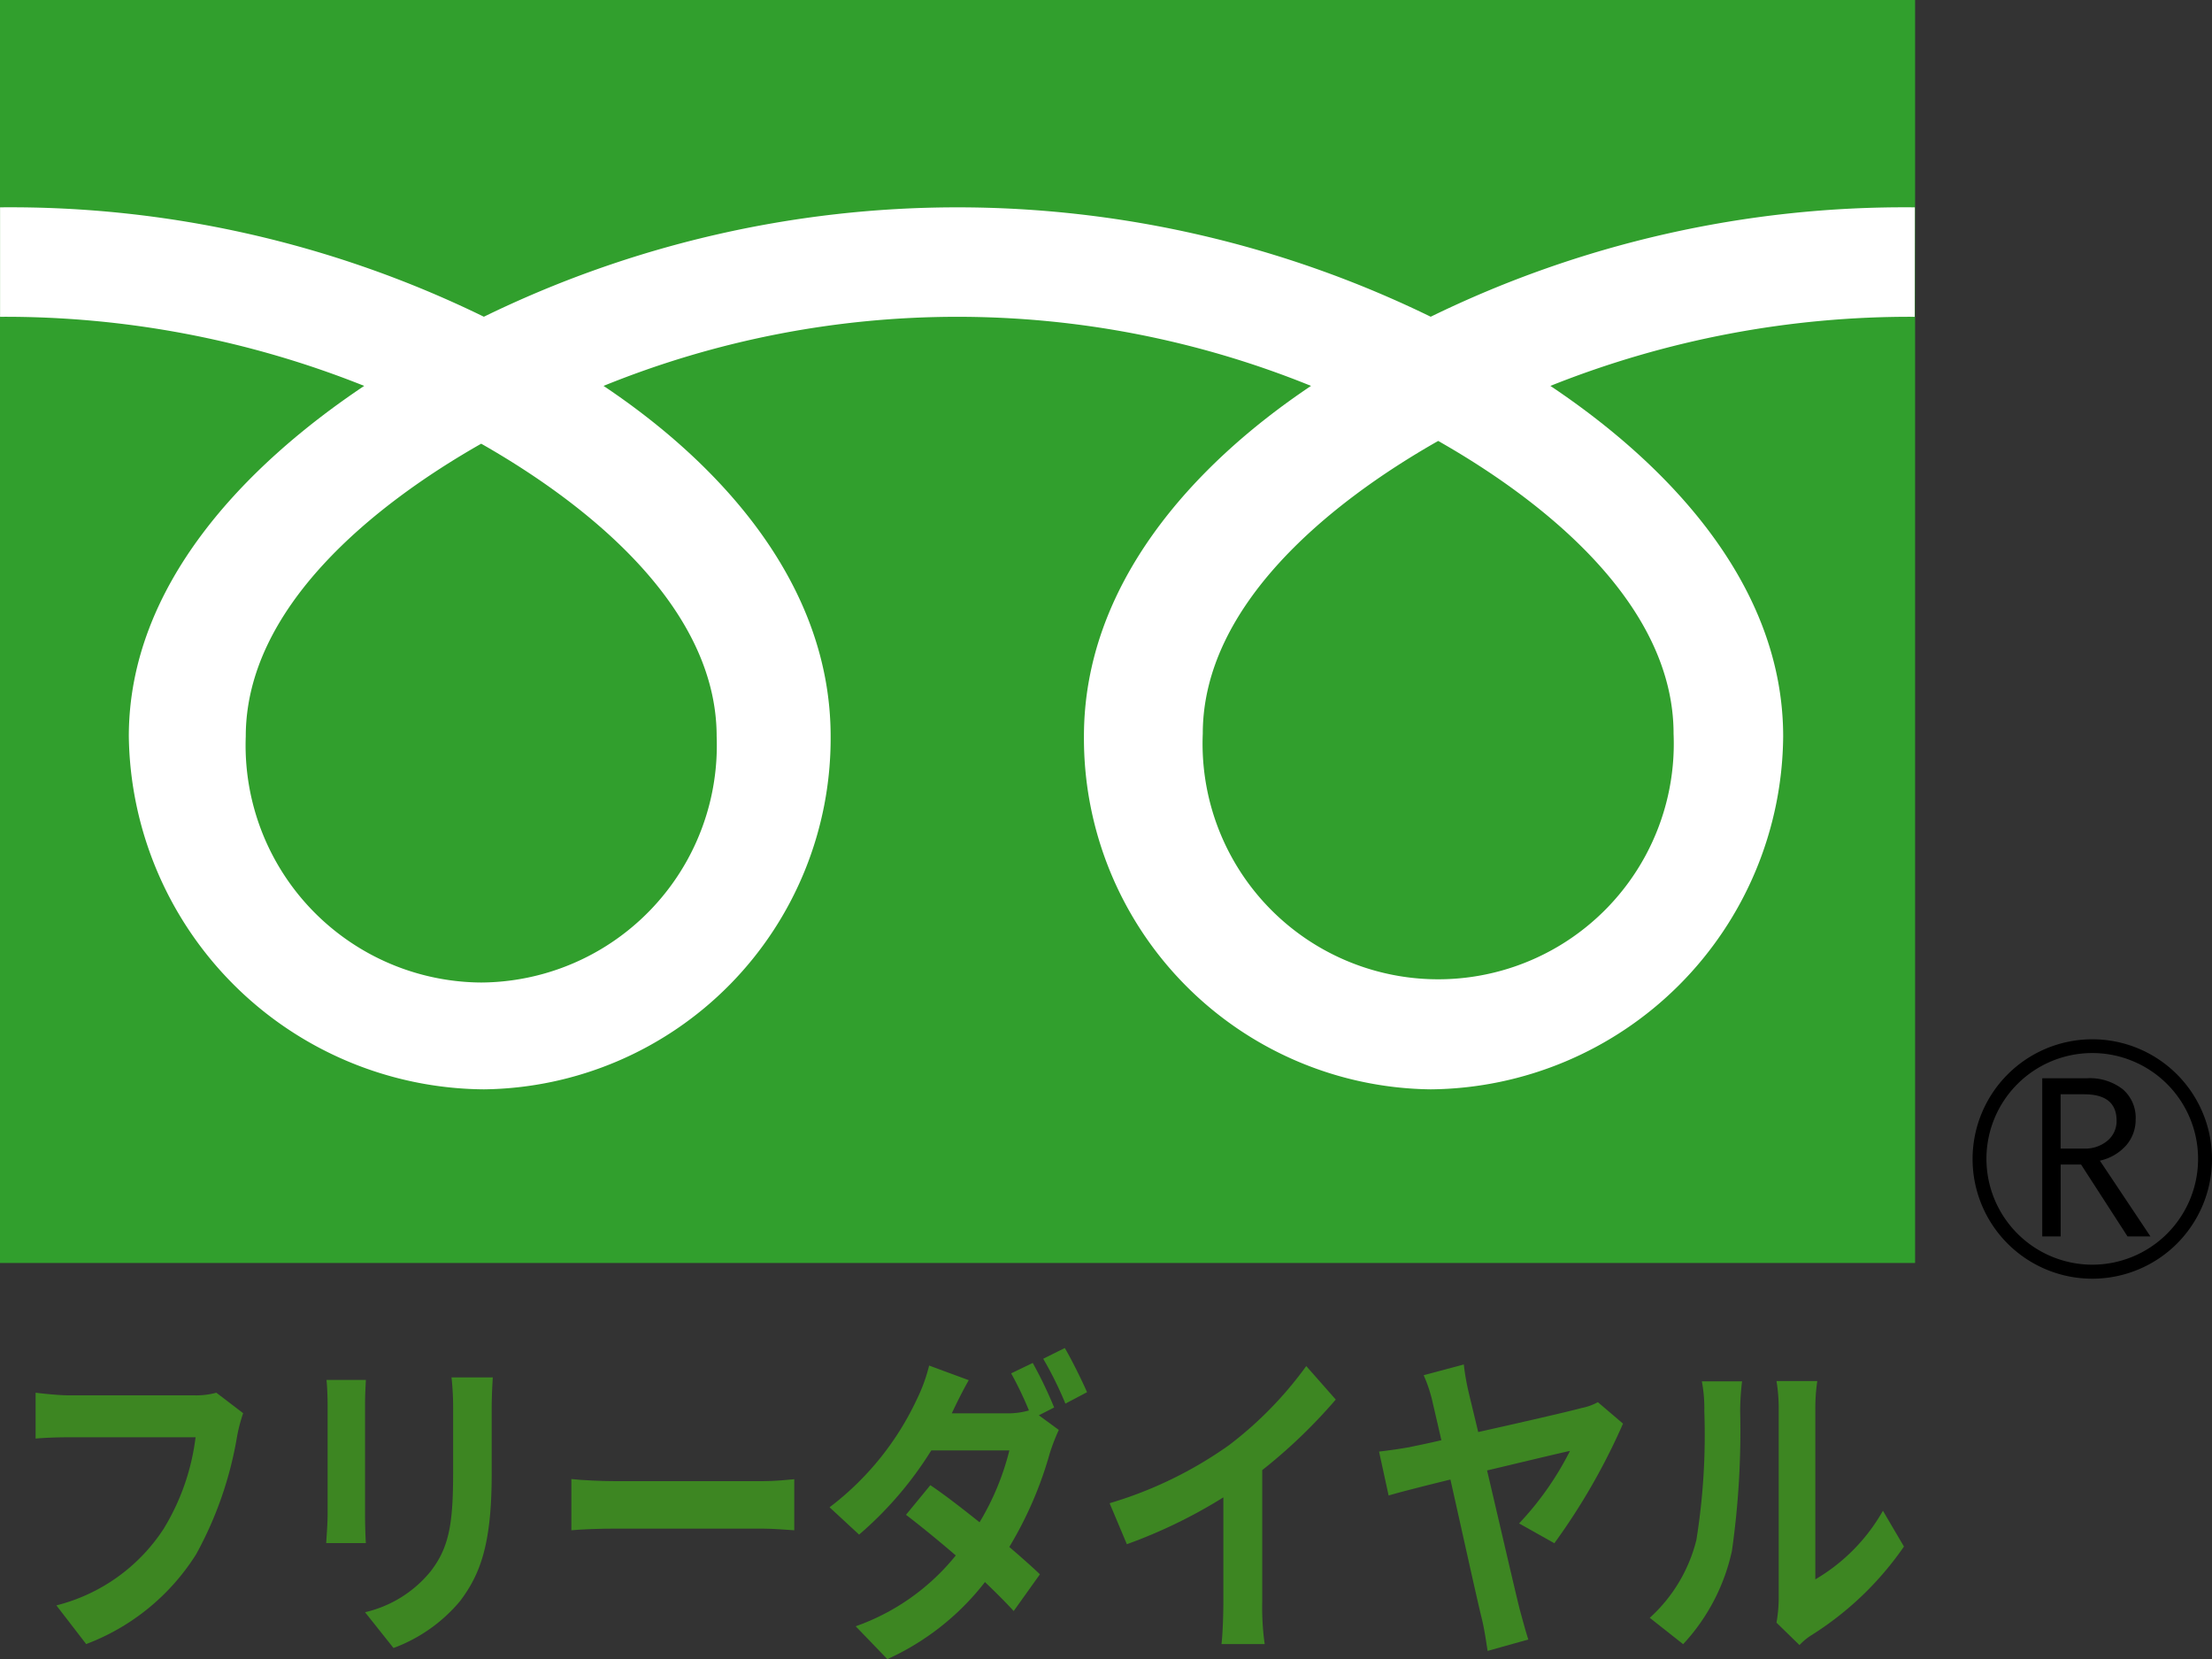
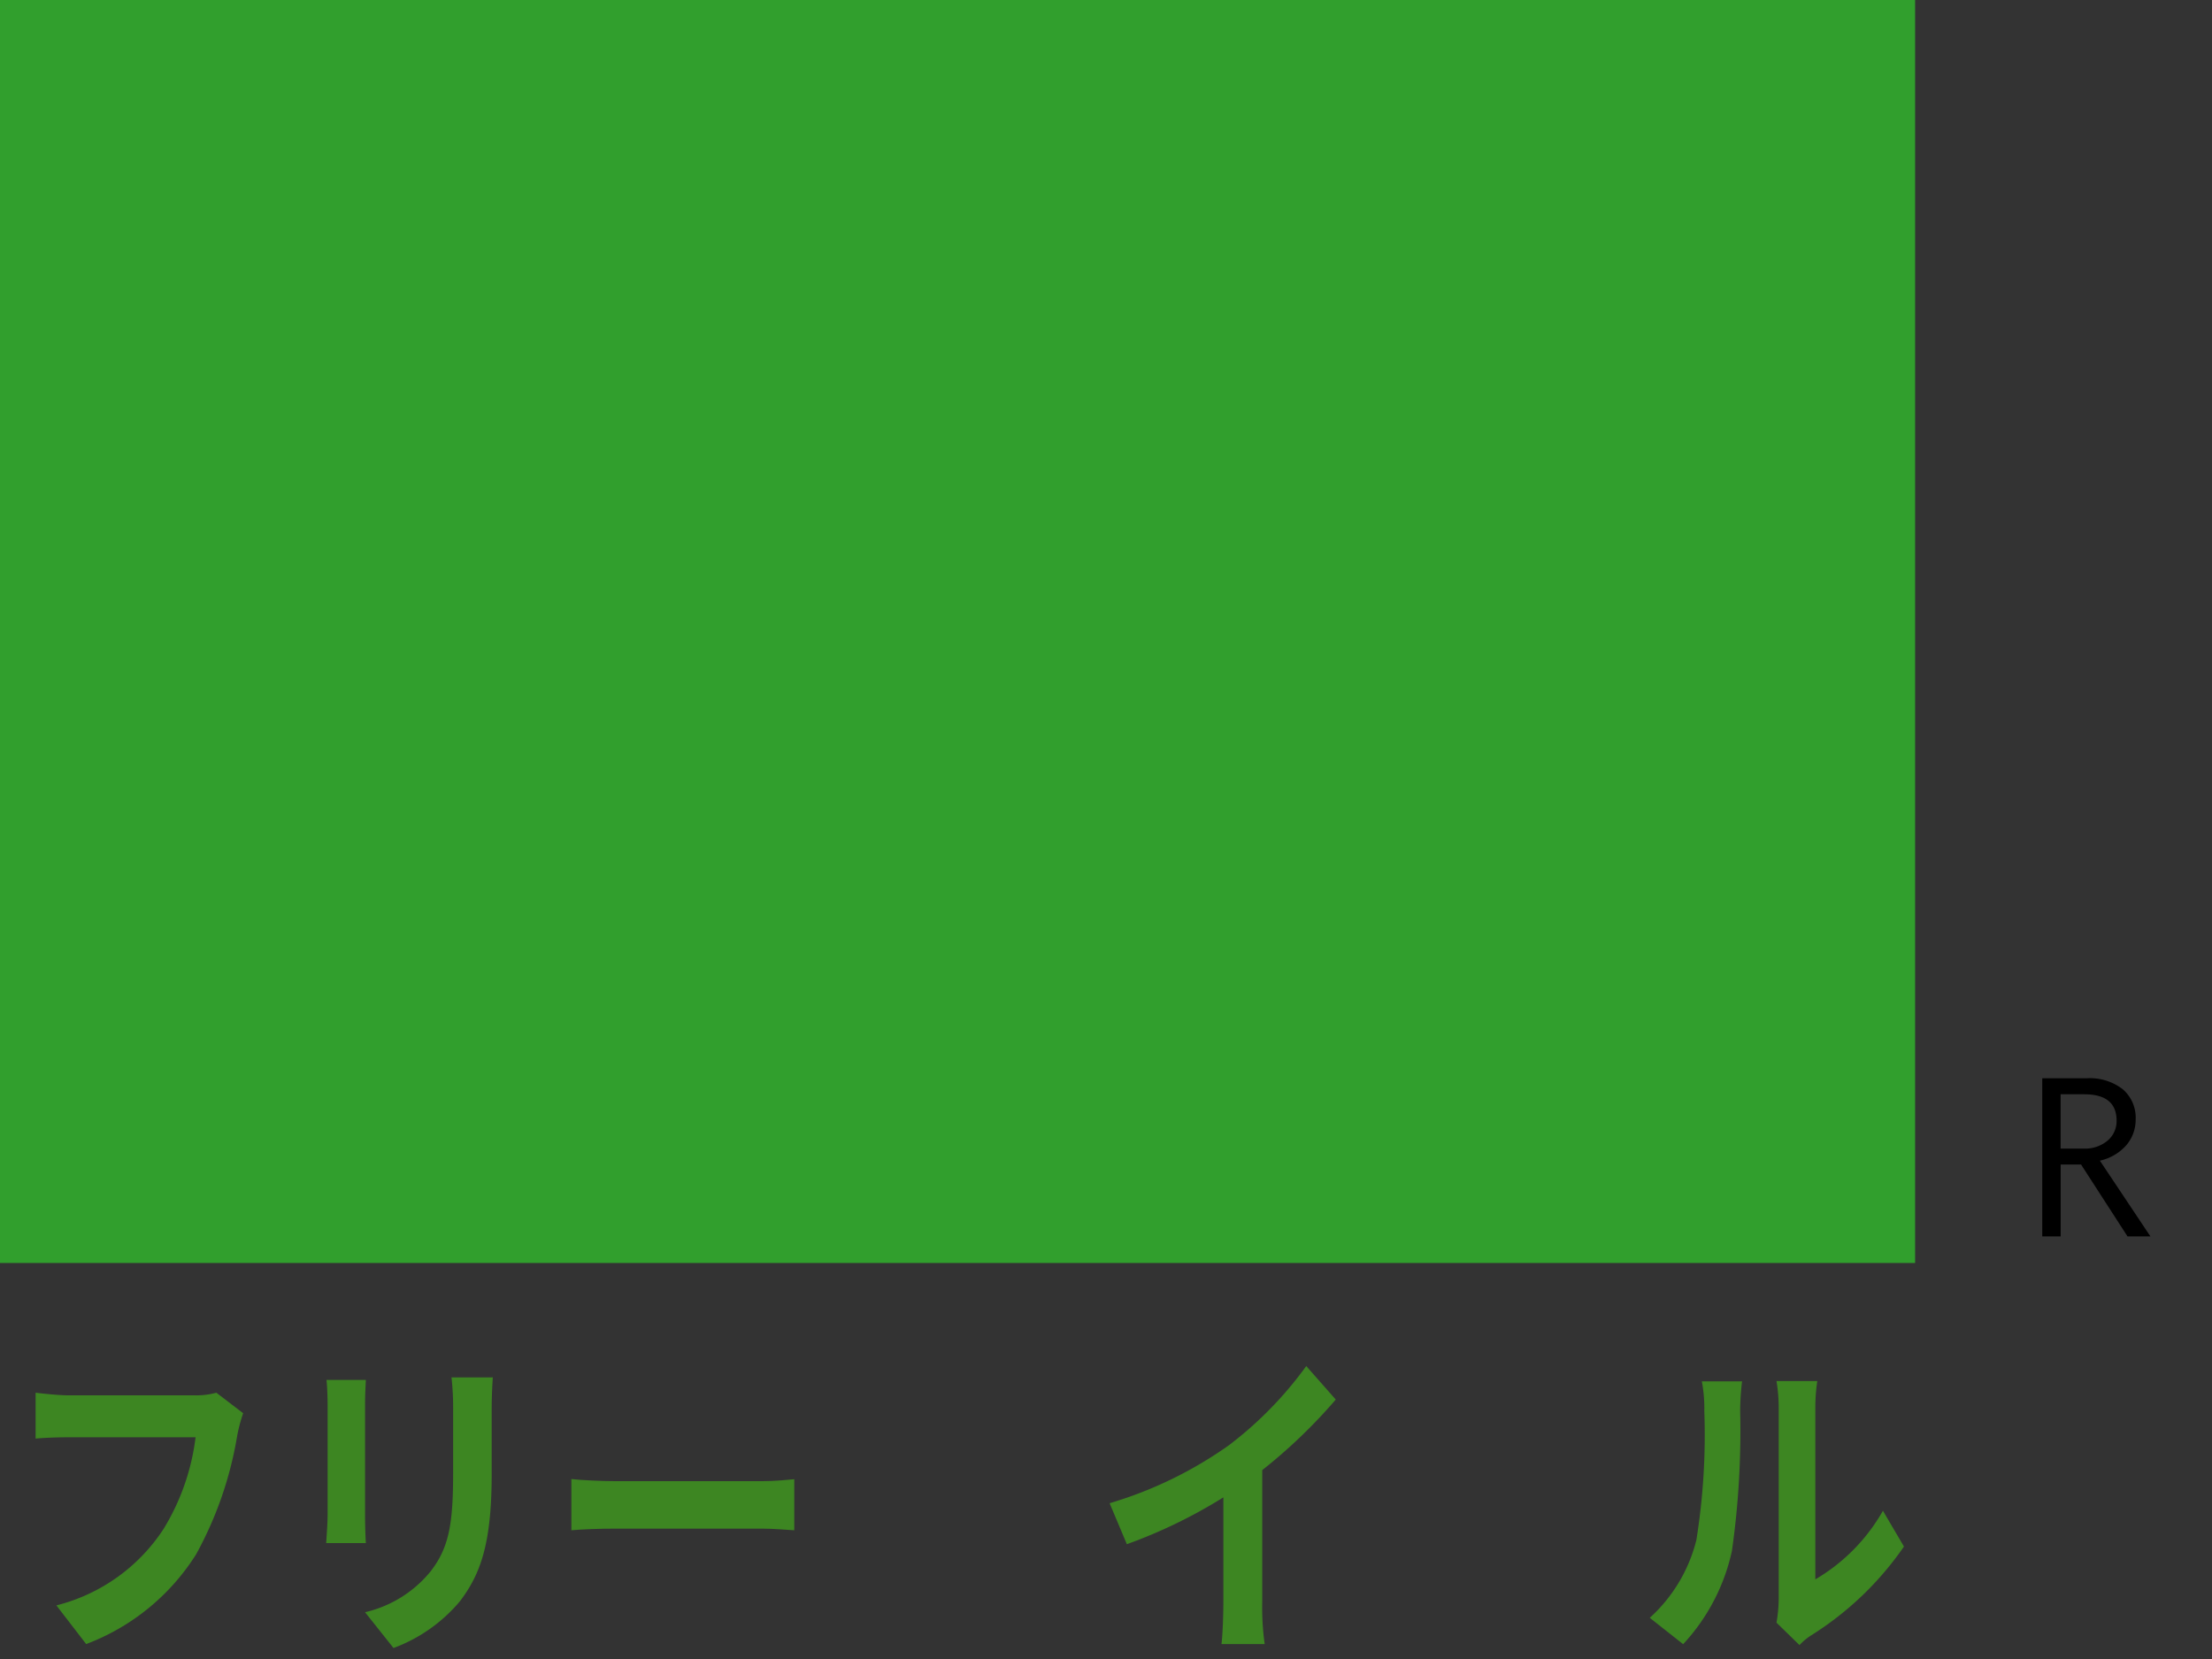
<svg xmlns="http://www.w3.org/2000/svg" width="68" height="51" viewBox="0 0 68 51">
  <rect x="0" y="0" width="68" height="51" fill="#333333" stroke="none" />
  <g transform="translate(-842.16 -179.725)">
    <g transform="translate(842.16 179.725)">
      <rect width="58.873" height="38.826" fill="#319f2d" />
      <g transform="translate(60.64 31.949)">
-         <path d="M902.817,214.959a3.68,3.68,0,1,0,3.678-3.678,3.683,3.683,0,0,0-3.678,3.678m.426,0a3.253,3.253,0,1,1,3.252,3.251A3.257,3.257,0,0,1,903.243,214.961Z" transform="translate(-902.817 -211.281)" />
-       </g>
+         </g>
      <path d="M908.286,217.341h-.706l-1.428-2.21h-.627v2.21h-.566v-4.862h1.377a1.654,1.654,0,0,1,1.094.335,1.152,1.152,0,0,1,.4.936,1.2,1.2,0,0,1-.292.793,1.512,1.512,0,0,1-.808.469l1.554,2.329m-2.761-2.7h.713a1.07,1.07,0,0,0,.729-.243.782.782,0,0,0,.279-.613q0-.813-.993-.813h-.728Z" transform="translate(-842.177 -179.332)" />
      <g transform="translate(0.002 6.374)">
-         <path d="M856.953,209.536a7.29,7.29,0,0,1-7.238-7.564c0-3.953,3.914-7.111,7.238-9,3.323,1.89,7.238,5.048,7.238,9a7.289,7.289,0,0,1-7.238,7.564m22.182-7.649c0-3.955,3.913-7.114,7.237-9,3.325,1.888,7.236,5.047,7.236,9a7.243,7.243,0,1,1-14.473,0m21.89-16.181a33.165,33.165,0,0,0-14.883,3.363,33.171,33.171,0,0,0-29.107,0,33.122,33.122,0,0,0-14.873-3.363v3.365a29.74,29.74,0,0,1,11.194,2.124c-3.637,2.434-7.236,6.121-7.236,10.775a11,11,0,0,0,10.915,10.85,10.788,10.788,0,0,0,10.66-10.85c0-4.654-3.342-8.341-6.981-10.775a28.9,28.9,0,0,1,21.749,0c-3.637,2.434-6.981,6.121-6.981,10.775a10.789,10.789,0,0,0,10.66,10.85,10.936,10.936,0,0,0,10.835-10.85c0-4.654-3.517-8.341-7.156-10.775a29.791,29.791,0,0,1,11.2-2.124Z" transform="translate(-842.162 -185.706)" fill="#fff" />
-       </g>
+         </g>
    </g>
    <g transform="translate(843.254 221.161)">
      <path d="M849.45,223.477a11.416,11.416,0,0,1-1.261,3.636,6.848,6.848,0,0,1-3.38,2.76l-.916-1.189a5.553,5.553,0,0,0,3.295-2.35,7.032,7.032,0,0,0,.984-2.818h-3.918c-.378,0-.781.019-1,.04v-1.41c.252.031.73.081,1.009.081h3.883a2.36,2.36,0,0,0,.665-.081l.824.63A4.953,4.953,0,0,0,849.45,223.477Z" transform="translate(-843.254 -220.768)" fill="#3d8622" />
      <path d="M853.385,222.526V225.9c0,.25.01.641.025.869h-1.219c.009-.189.043-.579.043-.878v-3.369c0-.19-.009-.54-.034-.769h1.21C853.4,221.986,853.385,222.207,853.385,222.526Zm3.893.15v1.979c0,2.15-.352,3.078-.975,3.9a4.855,4.855,0,0,1-2.043,1.439l-.875-1.1a3.662,3.662,0,0,0,2.018-1.259c.58-.75.69-1.5.69-3.059v-1.9a8.51,8.51,0,0,0-.05-1h1.269C857.295,221.957,857.278,222.276,857.278,222.676Z" transform="translate(-843.257 -220.768)" fill="#3d8622" />
      <path d="M861.088,224.865H865.6c.395,0,.764-.04.983-.06v1.57c-.2-.011-.631-.051-.983-.051h-4.515c-.48,0-1.043.02-1.354.051V224.8C860.037,224.835,860.65,224.865,861.088,224.865Z" transform="translate(-843.26 -220.768)" fill="#3d8622" />
-       <path d="M874.574,222.6l-.47.24.613.45a6.2,6.2,0,0,0-.278.72,11.668,11.668,0,0,1-1.244,2.878c.362.309.69.6.942.84l-.807,1.13c-.226-.25-.538-.561-.883-.891a7.939,7.939,0,0,1-3,2.369l-.974-1.01a6.9,6.9,0,0,0,3.077-2.177c-.546-.471-1.1-.92-1.53-1.25l.748-.911c.445.3.975.711,1.513,1.141a8.006,8.006,0,0,0,.916-2.209h-2.4a11.182,11.182,0,0,1-2.219,2.588l-.908-.84a8.892,8.892,0,0,0,2.682-3.317,5.132,5.132,0,0,0,.379-1.04l1.218.45c-.2.349-.421.8-.521,1.019h1.715a2.3,2.3,0,0,0,.656-.089,10.793,10.793,0,0,0-.547-1.14l.664-.32A13.125,13.125,0,0,1,874.574,222.6Zm1.01-.469-.664.35a11.25,11.25,0,0,0-.682-1.379l.664-.33C875.121,221.146,875.432,221.777,875.584,222.127Z" transform="translate(-843.262 -220.768)" fill="#3d8622" />
      <path d="M879.956,223.756a11.562,11.562,0,0,0,2.371-2.429l.907,1.029a16.233,16.233,0,0,1-2.26,2.169v4.038a8.144,8.144,0,0,0,.075,1.31h-1.328c.033-.24.058-.87.058-1.31v-3.2a15.537,15.537,0,0,1-2.967,1.44l-.53-1.26A12.43,12.43,0,0,0,879.956,223.756Z" transform="translate(-843.265 -220.768)" fill="#3d8622" />
-       <path d="M887.33,222.166c.076.32.177.73.286,1.189,1.295-.289,2.775-.628,3.179-.739a1.745,1.745,0,0,0,.5-.179l.773.659a19.716,19.716,0,0,1-2.111,3.677l-1.084-.609a9.4,9.4,0,0,0,1.564-2.228c-.252.05-1.371.32-2.548.6.4,1.7.833,3.588,1,4.258.058.21.184.689.268.939l-1.252.35c-.043-.279-.1-.68-.185-1.019-.151-.61-.58-2.569-.958-4.249-.859.211-1.6.4-1.9.491l-.294-1.35c.329-.039.623-.08.95-.139.134-.031.5-.1.966-.211-.108-.468-.2-.869-.259-1.119a4.344,4.344,0,0,0-.286-.879l1.235-.33C887.2,221.527,887.254,221.847,887.33,222.166Z" transform="translate(-843.268 -220.768)" fill="#3d8622" />
      <path d="M894.326,226.674a20.349,20.349,0,0,0,.244-3.957,4.442,4.442,0,0,0-.076-.92h1.236a8,8,0,0,0-.058.91,26.136,26.136,0,0,1-.253,4.3,6.111,6.111,0,0,1-1.5,2.869l-1.026-.81A4.785,4.785,0,0,0,894.326,226.674Zm2.531,1.8v-5.827a5.113,5.113,0,0,0-.068-.859h1.254a5.661,5.661,0,0,0-.06.869v5.227a5.7,5.7,0,0,0,2.078-2.109l.646,1.1a9.753,9.753,0,0,1-2.85,2.729,1.812,1.812,0,0,0-.361.3l-.707-.689A4.452,4.452,0,0,0,896.857,228.473Z" transform="translate(-843.271 -220.768)" fill="#3d8622" />
    </g>
  </g>
</svg>